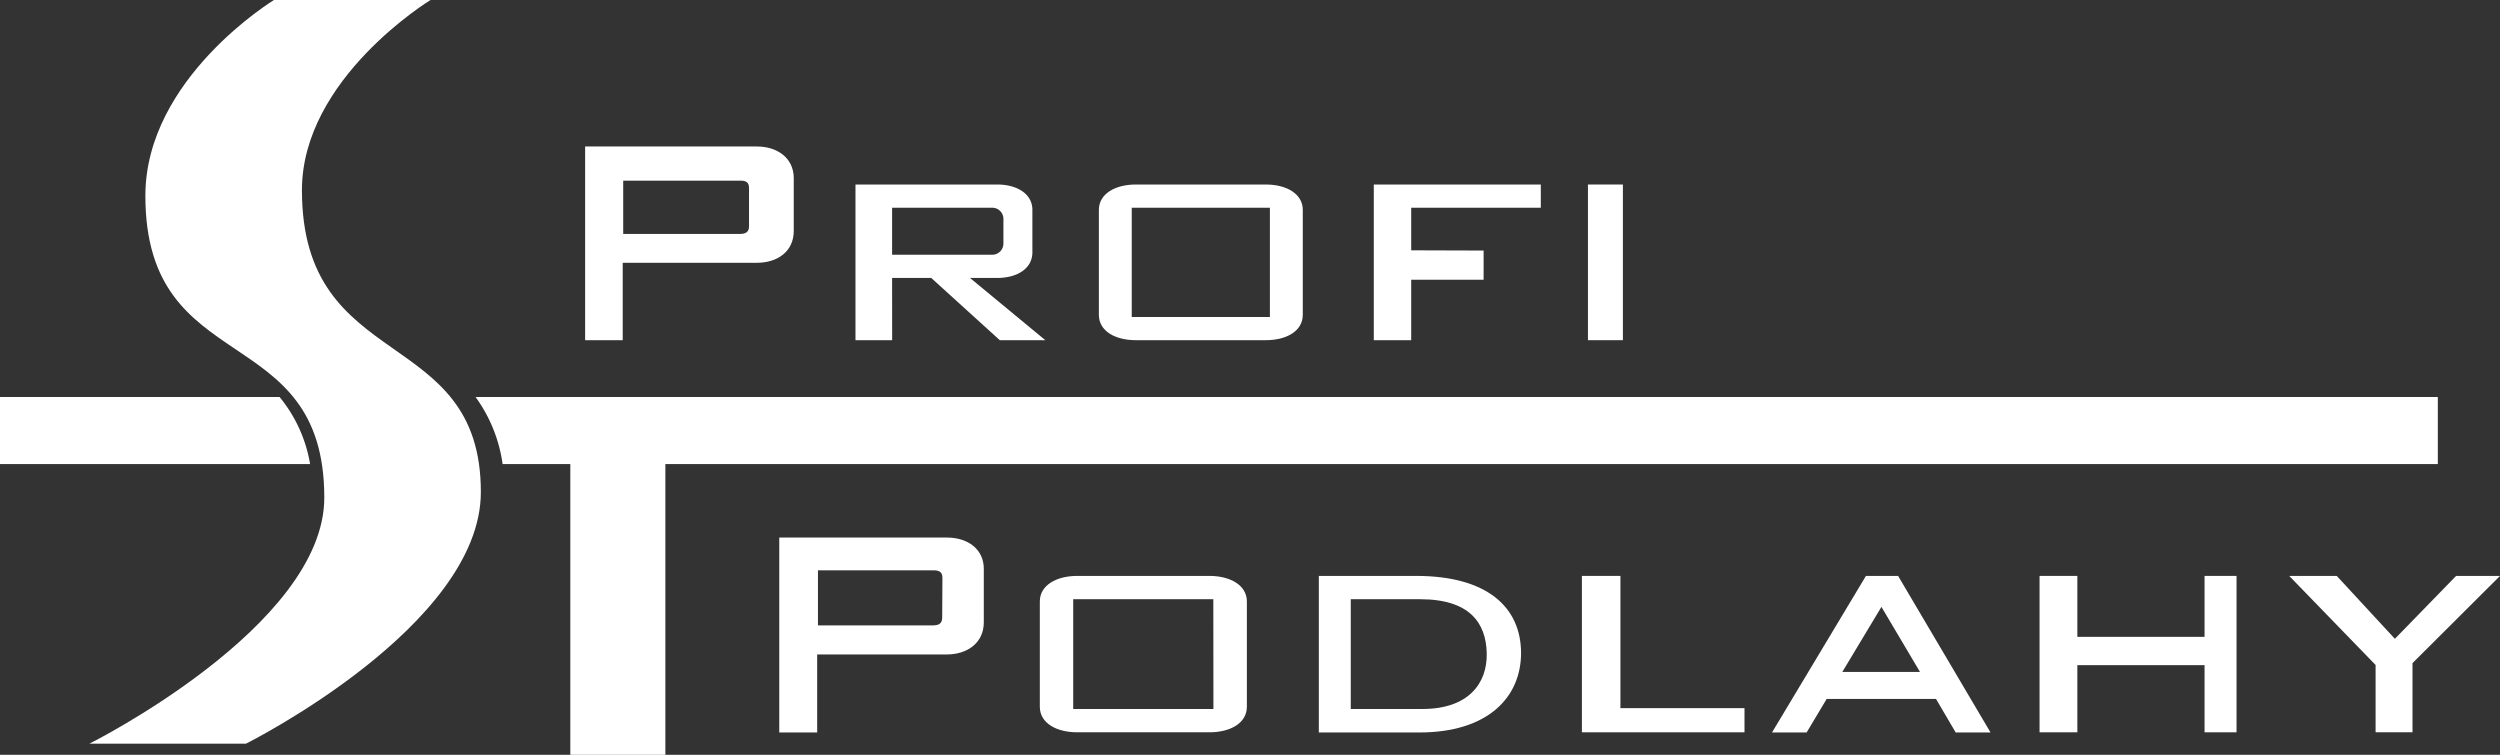
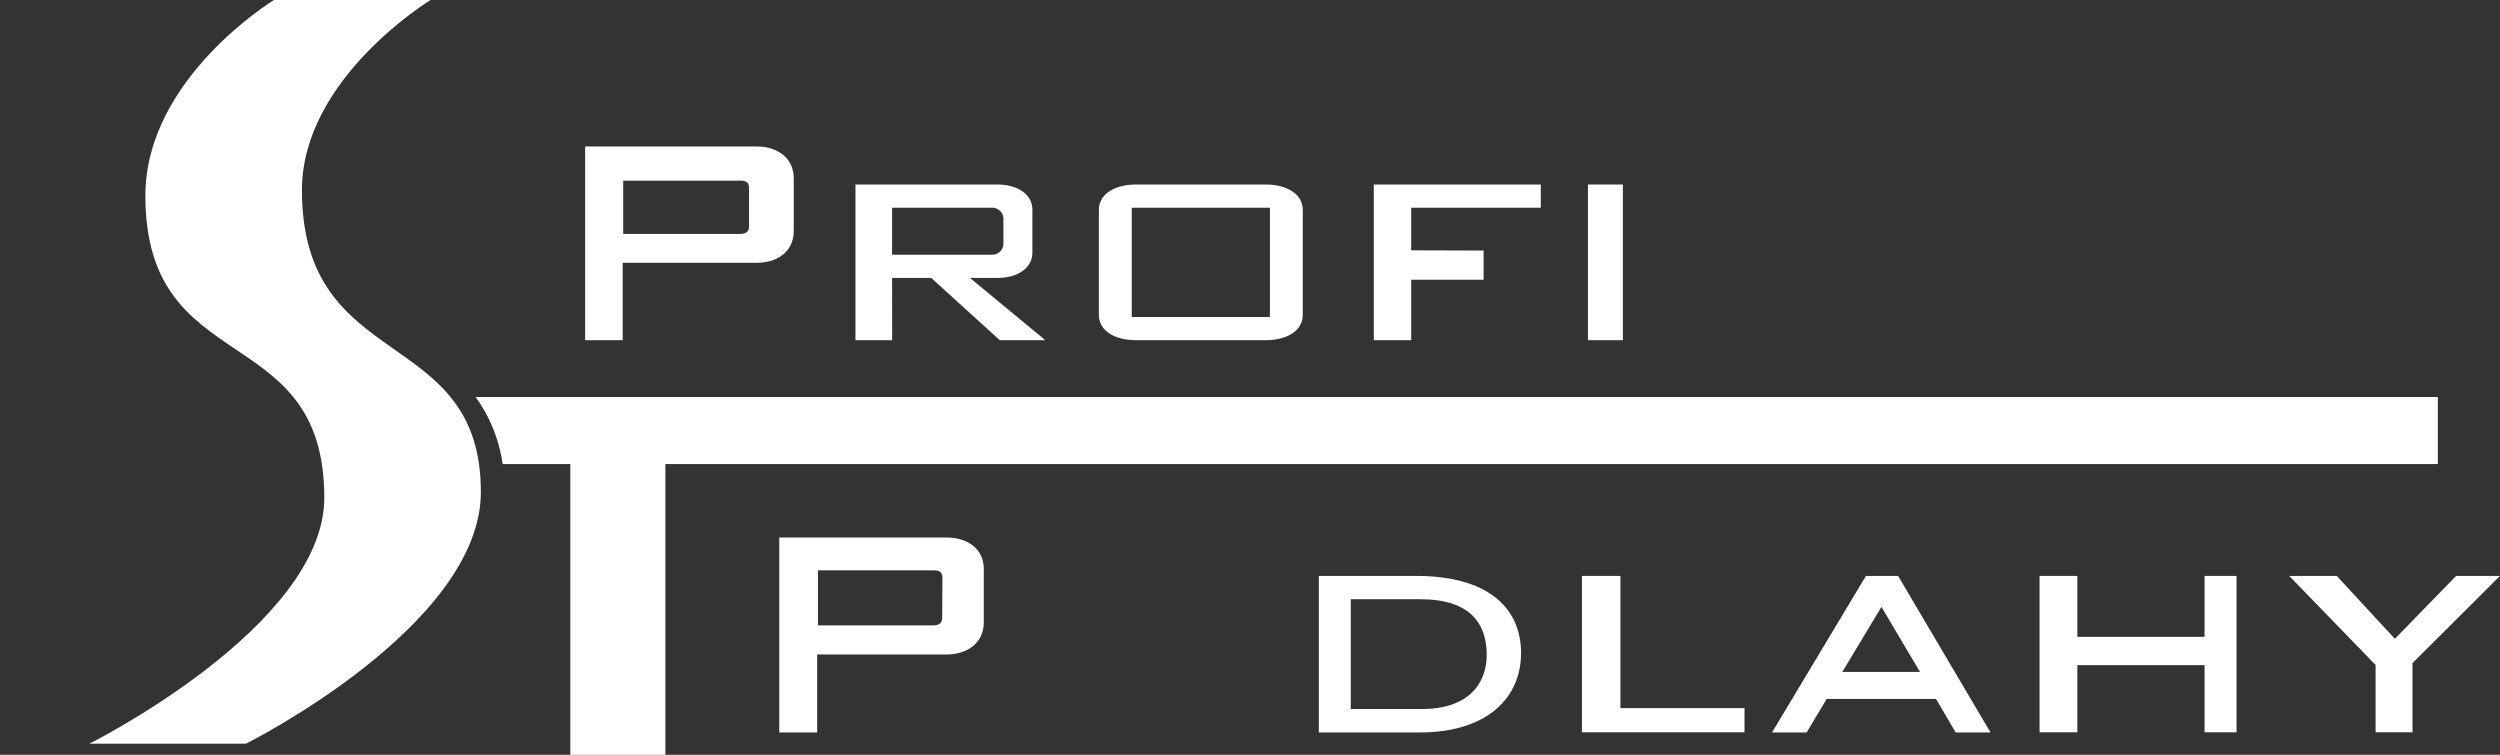
<svg xmlns="http://www.w3.org/2000/svg" viewBox="0 0 447.12 135">
  <rect x="0" y="0" width="447.12" height="135" fill="#333333" stroke="none" />
  <defs>
    <style>.cls-1{fill:#fff;}</style>
  </defs>
  <g id="Layer_2" data-name="Layer 2">
    <g id="Layer_1-2" data-name="Layer 1">
      <path class="cls-1" d="M111.37,47h24c3.65,0,6.59-2,6.59-5.69V31.86c0-3.61-2.94-5.66-6.59-5.66H104.65V60.84h6.72Zm.09-14.69h21c1.14,0,1.5.44,1.5,1.34v6.85c0,.93-.53,1.34-1.62,1.34H111.46Z" />
      <path class="cls-1" d="M159.55,49.71h7l12.26,11.13h8.14L173.48,49.71h4.88c3.5,0,6.28-1.64,6.28-4.58V37.54c0-2.89-2.78-4.54-6.28-4.54H153V60.84h6.56Zm0-12.56h17.91a2,2,0,0,1,2,2v4.41a2,2,0,0,1-2,2H159.55Z" />
      <path class="cls-1" d="M203.13,60.84H226.4c3.66,0,6.6-1.61,6.6-4.54V37.54c0-2.89-2.94-4.54-6.6-4.54H203.13c-3.66,0-6.6,1.65-6.6,4.54V56.3C196.53,59.23,199.47,60.84,203.13,60.84Zm-.72-23.69h24.71V56.69H202.41Z" />
      <polygon class="cls-1" points="252.39 50.03 265.34 50.03 265.34 44.81 252.39 44.77 252.39 37.15 275.57 37.15 275.57 33 245.7 33 245.7 60.84 252.39 60.84 252.39 50.03" />
      <rect class="cls-1" x="284" y="33" width="6.25" height="27.84" />
      <path class="cls-1" d="M169.37,96.14h-30V131h6.78V117.05h23.17c3.68,0,6.63-2.07,6.63-5.74v-9.49C176,98.19,173.05,96.14,169.37,96.14Zm-.86,14.33c0,1-.55,1.38-1.68,1.38H146.29V102H167c1.17,0,1.55.46,1.55,1.38Z" />
-       <path class="cls-1" d="M216.3,103H192.67c-3.71,0-6.7,1.65-6.7,4.57V126.4c0,2.95,3,4.57,6.7,4.57H216.3c3.71,0,6.7-1.62,6.7-4.57V107.57C223,104.65,220,103,216.3,103Zm.72,23.8H191.94V107.17H217Z" />
      <path class="cls-1" d="M253.27,103h-17.4v28h18c12.11,0,18.17-6.18,18.17-14.24C272,108.5,265.86,103,253.27,103Zm1.15,23.8H241.58V107.17H254c8.85,0,11.77,4.24,11.9,9.64S262.62,126.8,254.42,126.8Z" />
      <polygon class="cls-1" points="289.81 103 282.92 103 282.92 130.97 312 130.97 312 126.65 289.81 126.65 289.81 103" />
      <path class="cls-1" d="M333.72,103l-16.8,28h6.19l3.59-6h19.55l3.52,6H356l-16.53-28Zm-4.23,17.18,7-11.64,6.9,11.64Z" />
      <polygon class="cls-1" points="394.28 113.9 371.53 113.9 371.53 103 364.77 103 364.77 130.97 371.53 130.97 371.53 118.96 394.28 118.96 394.28 130.97 400 130.97 400 103 394.28 103 394.28 113.9" />
      <polygon class="cls-1" points="439.27 103 428.32 114.25 417.92 103 409.42 103 424.87 118.93 424.87 130.97 431.47 130.97 431.47 118.6 447.12 103 439.27 103" />
-       <path class="cls-1" d="M0,71V83H55.46A25.52,25.52,0,0,0,50,71Z" />
      <path class="cls-1" d="M436,71H85.05a26.64,26.64,0,0,1,4.84,12H102v52h17V83H436Z" />
      <path class="cls-1" d="M77,0H49S26,14,26,35c0,33,32,22,32,54,0,23-42,44-42,44H44s42-21,42-45c0-30-32-21-32-54C54,14,77,0,77,0Z" />
    </g>
  </g>
</svg>